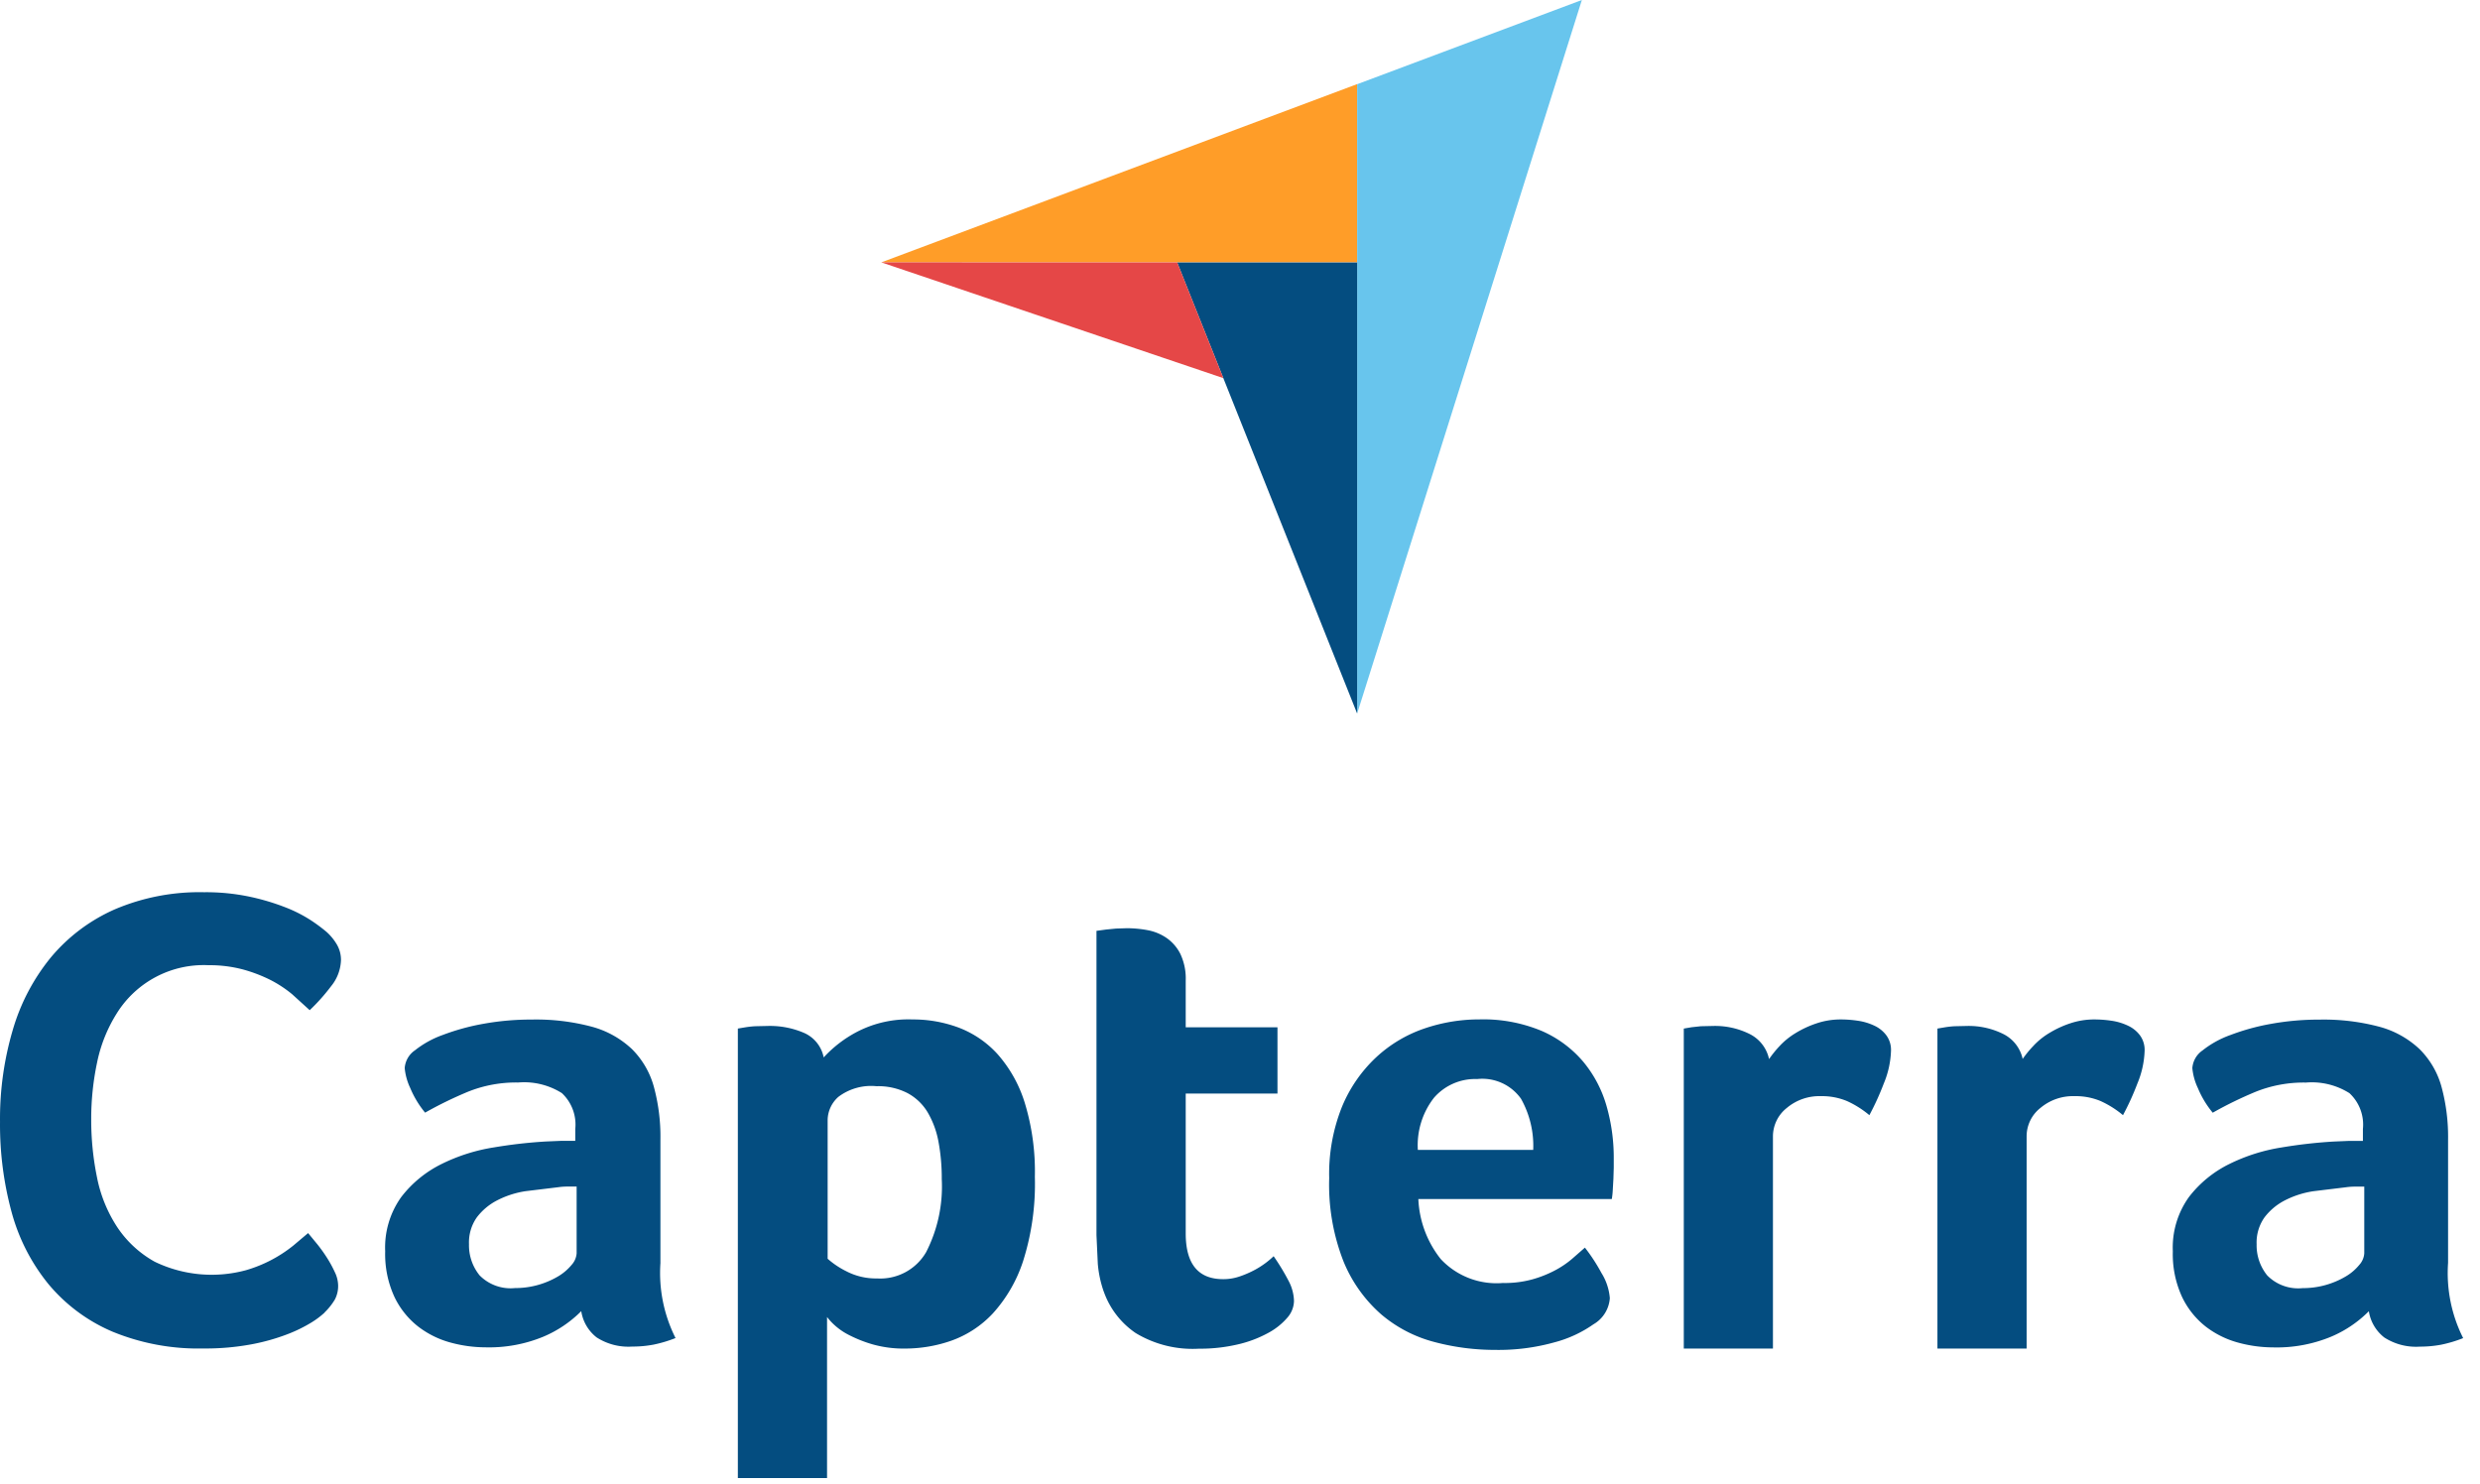
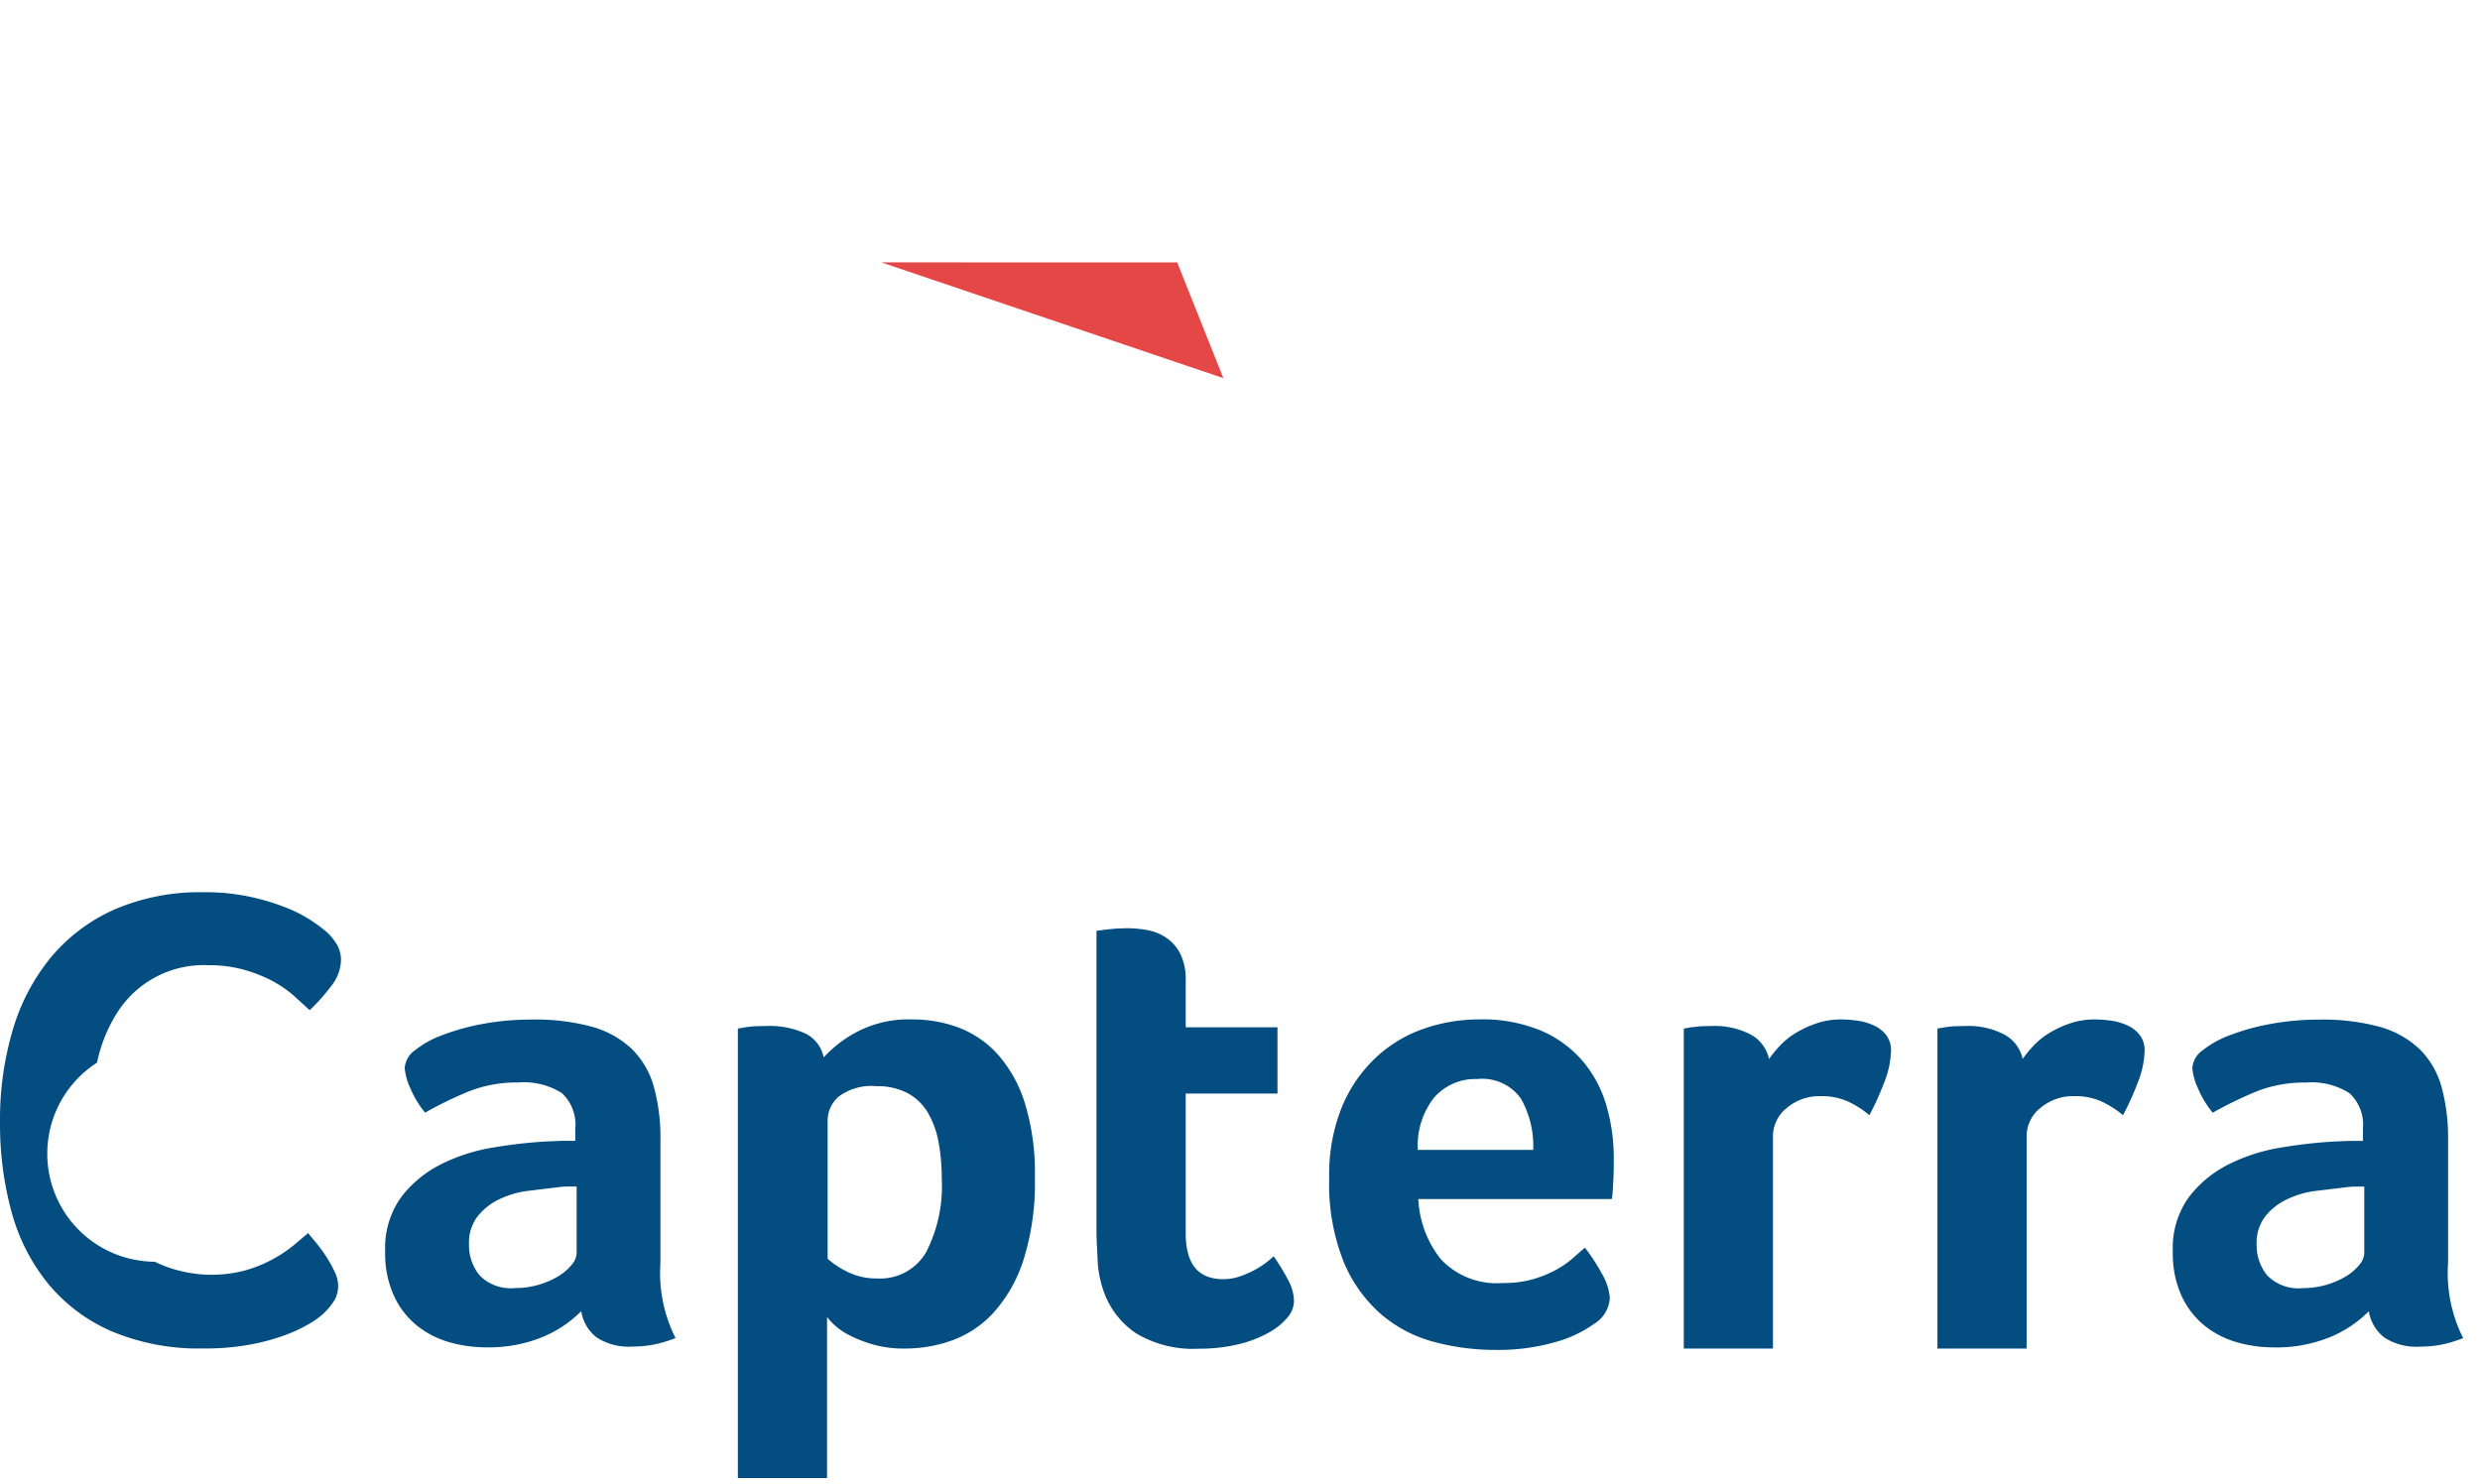
<svg xmlns="http://www.w3.org/2000/svg" width="117" height="70" fill="none">
-   <path d="M41.578 12.378h13.959 8.49v-8.41l-22.449 8.41z" fill="#ff9d28" />
-   <path d="M64.028 3.973v29.69L74.628 0l-10.6 3.973z" fill="#68c5ed" />
-   <path d="M64.027 12.382h-8.49l8.49 21.283V12.382z" fill="#044d80" />
  <path d="M41.578 12.378l16.137 5.462-2.178-5.46-13.959-.002z" fill="#e54747" />
-   <path d="M15.313 61.927a4 4 0 0 1-.615.462c-.357.218-.733.403-1.124.552a9.73 9.73 0 0 1-1.689.478c-.756.141-1.524.208-2.293.2a10.64 10.64 0 0 1-4.3-.8 8.01 8.01 0 0 1-3-2.23 9.16 9.16 0 0 1-1.739-3.383c-.381-1.398-.566-2.841-.552-4.289a14.8 14.8 0 0 1 .6-4.32c.362-1.253.975-2.42 1.8-3.43.813-.973 1.84-1.746 3-2.259 1.335-.57 2.777-.847 4.228-.814a9.99 9.99 0 0 1 2.167.215 10.75 10.75 0 0 1 1.691.507c.42.163.822.369 1.2.615.251.165.492.345.722.538a2.49 2.49 0 0 1 .478.583 1.44 1.44 0 0 1 .2.738 2.05 2.05 0 0 1-.462 1.232c-.306.406-.645.787-1.014 1.137l-.83-.754c-.318-.263-.664-.49-1.032-.677a7.03 7.03 0 0 0-1.29-.491 6.1 6.1 0 0 0-1.615-.2 4.83 4.83 0 0 0-4.336 2.274c-.447.712-.762 1.498-.929 2.322a12.86 12.86 0 0 0-.276 2.66 13.52 13.52 0 0 0 .276 2.768 6.6 6.6 0 0 0 .953 2.335A5.1 5.1 0 0 0 7.3 59.527a6.18 6.18 0 0 0 4.3.4 6.4 6.4 0 0 0 2.245-1.169l.691-.583.431.523c.166.207.32.422.462.646.138.216.261.442.368.675a1.5 1.5 0 0 1 .155.615 1.37 1.37 0 0 1-.155.677c-.135.226-.301.433-.491.615l.007.001zm15.846-2.358a6.83 6.83 0 0 0 .711 3.558c-.336.133-.682.237-1.036.31-.33.062-.665.093-1 .092a2.77 2.77 0 0 1-1.687-.433 1.94 1.94 0 0 1-.725-1.238 5.58 5.58 0 0 1-1.794 1.207 6.7 6.7 0 0 1-2.723.5 6.32 6.32 0 0 1-1.671-.231c-.549-.151-1.063-.408-1.514-.756-.475-.374-.857-.854-1.115-1.4-.307-.672-.455-1.406-.433-2.144a4.09 4.09 0 0 1 .758-2.56c.506-.658 1.156-1.19 1.9-1.557.78-.386 1.614-.651 2.474-.785a22.83 22.83 0 0 1 2.445-.278l.727-.031h.664v-.563a2.03 2.03 0 0 0-.633-1.689c-.613-.385-1.335-.561-2.057-.5-.81-.015-1.615.132-2.367.433a18.8 18.8 0 0 0-2.028.989 4.6 4.6 0 0 1-.7-1.16 2.81 2.81 0 0 1-.262-.944c.013-.166.062-.327.145-.472s.197-.268.335-.362a4.6 4.6 0 0 1 1.315-.727 10.63 10.63 0 0 1 1.918-.527 12.68 12.68 0 0 1 2.288-.2 10.19 10.19 0 0 1 2.831.339c.706.19 1.353.552 1.886 1.052a4 4 0 0 1 1.036 1.779c.219.811.324 1.65.31 2.49v5.816l.002-.008zM27.2 55.98h-.433a3.09 3.09 0 0 0-.433.031l-1.532.186c-.469.07-.924.216-1.346.433a2.82 2.82 0 0 0-.958.8 2.05 2.05 0 0 0-.372 1.27c-.013.533.164 1.054.5 1.469a2.05 2.05 0 0 0 1.671.6 3.97 3.97 0 0 0 2.041-.556c.241-.143.455-.327.633-.543a.9.9 0 0 0 .233-.541v-3.156l-.004.007zm11.662-6.095c.443-.481.964-.883 1.541-1.189.816-.429 1.73-.636 2.651-.6.743-.004 1.48.127 2.176.386.702.268 1.331.697 1.835 1.254a6.24 6.24 0 0 1 1.279 2.288 11.08 11.08 0 0 1 .478 3.495c.039 1.347-.148 2.69-.554 3.975-.297.918-.785 1.762-1.433 2.476a4.96 4.96 0 0 1-1.958 1.283 6.63 6.63 0 0 1-2.16.37 5.38 5.38 0 0 1-1.557-.2 6.26 6.26 0 0 1-1.126-.449 3.06 3.06 0 0 1-.709-.5c-.112-.105-.214-.219-.307-.341v7.6H34.81V48.526l.375-.063a4.77 4.77 0 0 1 .437-.047l.59-.013c.6-.017 1.197.098 1.747.339a1.6 1.6 0 0 1 .9 1.144l.003-.001zm5.568 5.724c.003-.581-.048-1.162-.153-1.734-.087-.49-.259-.961-.509-1.391a2.47 2.47 0 0 0-.953-.913c-.452-.229-.954-.341-1.46-.325a2.56 2.56 0 0 0-1.8.5 1.49 1.49 0 0 0-.509 1.083v6.557a3.99 3.99 0 0 0 .877.588c.45.234.952.351 1.46.341a2.5 2.5 0 0 0 2.308-1.238 6.79 6.79 0 0 0 .738-3.467l.001-.001zm7.64 5.321c-.147-.42-.24-.857-.278-1.3l-.063-1.359V43.916l.464-.063.464-.045.493-.016c.333 0 .665.031.992.092a2.32 2.32 0 0 1 .9.372 2.02 2.02 0 0 1 .648.756c.181.392.267.822.249 1.254v2.2h4.329v3.125h-4.329v6.6c0 1.438.588 2.157 1.763 2.158a2.37 2.37 0 0 0 .819-.141 4.66 4.66 0 0 0 .7-.309c.315-.172.607-.385.866-.633a10.64 10.64 0 0 1 .713 1.178 2.13 2.13 0 0 1 .247.935c-.008.297-.124.581-.325.8-.257.294-.567.537-.913.718a5.58 5.58 0 0 1-1.422.532 7.77 7.77 0 0 1-1.826.2 5.19 5.19 0 0 1-2.986-.74 3.95 3.95 0 0 1-1.5-1.949l-.005-.01zm18.852-.4a4.9 4.9 0 0 0 1.366-.17 5.41 5.41 0 0 0 1.057-.417 4.45 4.45 0 0 0 .808-.541l.619-.541a8.49 8.49 0 0 1 .776 1.189 2.65 2.65 0 0 1 .4 1.193 1.55 1.55 0 0 1-.774 1.236c-.558.39-1.181.678-1.839.85a9.8 9.8 0 0 1-2.8.357c-.966.001-1.928-.124-2.862-.372-.922-.239-1.779-.684-2.506-1.3a6.68 6.68 0 0 1-1.779-2.49 9.92 9.92 0 0 1-.68-3.944 8.5 8.5 0 0 1 .6-3.356 6.69 6.69 0 0 1 1.608-2.335c.653-.609 1.427-1.073 2.272-1.362.837-.287 1.715-.434 2.6-.433 1.007-.029 2.008.156 2.939.541.758.327 1.431.825 1.965 1.454a5.72 5.72 0 0 1 1.1 2.088c.23.804.345 1.637.341 2.474v.433l-.016.527-.031.541c-.007.14-.022.279-.045.417h-9.127c.044 1.032.414 2.023 1.056 2.831a3.6 3.6 0 0 0 2.948 1.128l.004.002zm1.411-6.279a4.53 4.53 0 0 0-.576-2.414 2.24 2.24 0 0 0-.908-.746c-.364-.163-.764-.227-1.16-.183-.384-.015-.767.057-1.12.21s-.667.383-.919.674c-.544.7-.814 1.573-.76 2.458l5.443.001zm11.126-4.284a5.22 5.22 0 0 1 .494-.612 3.5 3.5 0 0 1 .758-.615c.312-.191.644-.345.991-.46a3.55 3.55 0 0 1 1.16-.184c.263.001.526.022.787.061.268.038.529.116.774.231.226.103.423.261.572.46a1.16 1.16 0 0 1 .218.72 4.36 4.36 0 0 1-.341 1.55 12.69 12.69 0 0 1-.68 1.494c-.319-.268-.673-.492-1.052-.664-.392-.163-.814-.242-1.238-.233a2.38 2.38 0 0 0-1.608.559c-.202.159-.366.362-.478.593s-.172.485-.173.742v10.013h-4.206V48.526l.37-.063.435-.047.588-.013c.594-.014 1.183.116 1.716.381a1.72 1.72 0 0 1 .913 1.18v.003zm11.96 0c.151-.216.318-.421.5-.612.221-.24.476-.447.756-.615.312-.19.644-.345.991-.46a3.56 3.56 0 0 1 1.16-.184 5.53 5.53 0 0 1 .79.061c.268.038.528.116.772.231.226.103.423.261.572.46.15.209.227.462.218.72-.018.533-.134 1.059-.341 1.55-.194.512-.421 1.011-.68 1.494a4.59 4.59 0 0 0-1.052-.664 3.04 3.04 0 0 0-1.238-.233 2.38 2.38 0 0 0-1.608.559 1.7 1.7 0 0 0-.648 1.335v10.013h-4.208V48.526l.372-.063a4.63 4.63 0 0 1 .433-.047l.588-.013c.594-.014 1.183.116 1.716.381a1.72 1.72 0 0 1 .913 1.18l-.006.003zm20.076 9.605c-.088 1.228.157 2.458.711 3.558a6.17 6.17 0 0 1-1.036.31 5.4 5.4 0 0 1-1 .092c-.595.041-1.186-.111-1.687-.433a1.95 1.95 0 0 1-.727-1.238 5.56 5.56 0 0 1-1.792 1.207c-.863.354-1.791.525-2.723.5a6.32 6.32 0 0 1-1.671-.231 4.39 4.39 0 0 1-1.516-.756c-.474-.375-.855-.854-1.113-1.4-.307-.672-.455-1.406-.433-2.144a4.09 4.09 0 0 1 .758-2.56 5.41 5.41 0 0 1 1.9-1.557 8.55 8.55 0 0 1 2.474-.785c.809-.136 1.625-.229 2.445-.278l.727-.031h.664v-.563c.032-.311-.009-.626-.119-.919s-.287-.557-.516-.77a3.33 3.33 0 0 0-2.055-.5 6.07 6.07 0 0 0-2.367.433 18.51 18.51 0 0 0-2.028.989 4.54 4.54 0 0 1-.7-1.16 2.8 2.8 0 0 1-.262-.944c.012-.166.062-.327.145-.472s.198-.268.335-.362c.395-.313.84-.558 1.315-.727.621-.235 1.263-.412 1.918-.527.755-.136 1.521-.203 2.288-.2a10.19 10.19 0 0 1 2.831.339c.706.19 1.354.552 1.887 1.052.494.492.852 1.106 1.036 1.779a9.02 9.02 0 0 1 .31 2.49v5.816l.001-.008zm-3.959-3.589h-.433a3.1 3.1 0 0 0-.433.031l-1.532.186a4.36 4.36 0 0 0-1.346.433 2.82 2.82 0 0 0-.958.8 2.05 2.05 0 0 0-.372 1.27c-.013.533.164 1.054.5 1.469.215.219.478.387.767.49a2.05 2.05 0 0 0 .904.11 3.97 3.97 0 0 0 2.041-.556 2.37 2.37 0 0 0 .633-.543.9.9 0 0 0 .233-.541v-3.156l-.004.007z" fill="#044d80" />
+   <path d="M15.313 61.927a4 4 0 0 1-.615.462c-.357.218-.733.403-1.124.552a9.73 9.73 0 0 1-1.689.478c-.756.141-1.524.208-2.293.2a10.64 10.64 0 0 1-4.3-.8 8.01 8.01 0 0 1-3-2.23 9.16 9.16 0 0 1-1.739-3.383c-.381-1.398-.566-2.841-.552-4.289a14.8 14.8 0 0 1 .6-4.32c.362-1.253.975-2.42 1.8-3.43.813-.973 1.84-1.746 3-2.259 1.335-.57 2.777-.847 4.228-.814a9.99 9.99 0 0 1 2.167.215 10.75 10.75 0 0 1 1.691.507c.42.163.822.369 1.2.615.251.165.492.345.722.538a2.49 2.49 0 0 1 .478.583 1.44 1.44 0 0 1 .2.738 2.05 2.05 0 0 1-.462 1.232c-.306.406-.645.787-1.014 1.137l-.83-.754c-.318-.263-.664-.49-1.032-.677a7.03 7.03 0 0 0-1.29-.491 6.1 6.1 0 0 0-1.615-.2 4.83 4.83 0 0 0-4.336 2.274c-.447.712-.762 1.498-.929 2.322A5.1 5.1 0 0 0 7.3 59.527a6.18 6.18 0 0 0 4.3.4 6.4 6.4 0 0 0 2.245-1.169l.691-.583.431.523c.166.207.32.422.462.646.138.216.261.442.368.675a1.5 1.5 0 0 1 .155.615 1.37 1.37 0 0 1-.155.677c-.135.226-.301.433-.491.615l.007.001zm15.846-2.358a6.83 6.83 0 0 0 .711 3.558c-.336.133-.682.237-1.036.31-.33.062-.665.093-1 .092a2.77 2.77 0 0 1-1.687-.433 1.94 1.94 0 0 1-.725-1.238 5.58 5.58 0 0 1-1.794 1.207 6.7 6.7 0 0 1-2.723.5 6.32 6.32 0 0 1-1.671-.231c-.549-.151-1.063-.408-1.514-.756-.475-.374-.857-.854-1.115-1.4-.307-.672-.455-1.406-.433-2.144a4.09 4.09 0 0 1 .758-2.56c.506-.658 1.156-1.19 1.9-1.557.78-.386 1.614-.651 2.474-.785a22.83 22.83 0 0 1 2.445-.278l.727-.031h.664v-.563a2.03 2.03 0 0 0-.633-1.689c-.613-.385-1.335-.561-2.057-.5-.81-.015-1.615.132-2.367.433a18.8 18.8 0 0 0-2.028.989 4.6 4.6 0 0 1-.7-1.16 2.81 2.81 0 0 1-.262-.944c.013-.166.062-.327.145-.472s.197-.268.335-.362a4.6 4.6 0 0 1 1.315-.727 10.63 10.63 0 0 1 1.918-.527 12.68 12.68 0 0 1 2.288-.2 10.19 10.19 0 0 1 2.831.339c.706.19 1.353.552 1.886 1.052a4 4 0 0 1 1.036 1.779c.219.811.324 1.65.31 2.49v5.816l.002-.008zM27.2 55.98h-.433a3.09 3.09 0 0 0-.433.031l-1.532.186c-.469.07-.924.216-1.346.433a2.82 2.82 0 0 0-.958.8 2.05 2.05 0 0 0-.372 1.27c-.013.533.164 1.054.5 1.469a2.05 2.05 0 0 0 1.671.6 3.97 3.97 0 0 0 2.041-.556c.241-.143.455-.327.633-.543a.9.9 0 0 0 .233-.541v-3.156l-.004.007zm11.662-6.095c.443-.481.964-.883 1.541-1.189.816-.429 1.73-.636 2.651-.6.743-.004 1.48.127 2.176.386.702.268 1.331.697 1.835 1.254a6.24 6.24 0 0 1 1.279 2.288 11.08 11.08 0 0 1 .478 3.495c.039 1.347-.148 2.69-.554 3.975-.297.918-.785 1.762-1.433 2.476a4.96 4.96 0 0 1-1.958 1.283 6.63 6.63 0 0 1-2.16.37 5.38 5.38 0 0 1-1.557-.2 6.26 6.26 0 0 1-1.126-.449 3.06 3.06 0 0 1-.709-.5c-.112-.105-.214-.219-.307-.341v7.6H34.81V48.526l.375-.063a4.77 4.77 0 0 1 .437-.047l.59-.013c.6-.017 1.197.098 1.747.339a1.6 1.6 0 0 1 .9 1.144l.003-.001zm5.568 5.724c.003-.581-.048-1.162-.153-1.734-.087-.49-.259-.961-.509-1.391a2.47 2.47 0 0 0-.953-.913c-.452-.229-.954-.341-1.46-.325a2.56 2.56 0 0 0-1.8.5 1.49 1.49 0 0 0-.509 1.083v6.557a3.99 3.99 0 0 0 .877.588c.45.234.952.351 1.46.341a2.5 2.5 0 0 0 2.308-1.238 6.79 6.79 0 0 0 .738-3.467l.001-.001zm7.64 5.321c-.147-.42-.24-.857-.278-1.3l-.063-1.359V43.916l.464-.063.464-.045.493-.016c.333 0 .665.031.992.092a2.32 2.32 0 0 1 .9.372 2.02 2.02 0 0 1 .648.756c.181.392.267.822.249 1.254v2.2h4.329v3.125h-4.329v6.6c0 1.438.588 2.157 1.763 2.158a2.37 2.37 0 0 0 .819-.141 4.66 4.66 0 0 0 .7-.309c.315-.172.607-.385.866-.633a10.64 10.64 0 0 1 .713 1.178 2.13 2.13 0 0 1 .247.935c-.008.297-.124.581-.325.8-.257.294-.567.537-.913.718a5.58 5.58 0 0 1-1.422.532 7.77 7.77 0 0 1-1.826.2 5.19 5.19 0 0 1-2.986-.74 3.95 3.95 0 0 1-1.5-1.949l-.005-.01zm18.852-.4a4.9 4.9 0 0 0 1.366-.17 5.41 5.41 0 0 0 1.057-.417 4.45 4.45 0 0 0 .808-.541l.619-.541a8.49 8.49 0 0 1 .776 1.189 2.65 2.65 0 0 1 .4 1.193 1.55 1.55 0 0 1-.774 1.236c-.558.39-1.181.678-1.839.85a9.8 9.8 0 0 1-2.8.357c-.966.001-1.928-.124-2.862-.372-.922-.239-1.779-.684-2.506-1.3a6.68 6.68 0 0 1-1.779-2.49 9.92 9.92 0 0 1-.68-3.944 8.5 8.5 0 0 1 .6-3.356 6.69 6.69 0 0 1 1.608-2.335c.653-.609 1.427-1.073 2.272-1.362.837-.287 1.715-.434 2.6-.433 1.007-.029 2.008.156 2.939.541.758.327 1.431.825 1.965 1.454a5.72 5.72 0 0 1 1.1 2.088c.23.804.345 1.637.341 2.474v.433l-.016.527-.031.541c-.007.14-.022.279-.045.417h-9.127c.044 1.032.414 2.023 1.056 2.831a3.6 3.6 0 0 0 2.948 1.128l.004.002zm1.411-6.279a4.53 4.53 0 0 0-.576-2.414 2.24 2.24 0 0 0-.908-.746c-.364-.163-.764-.227-1.16-.183-.384-.015-.767.057-1.12.21s-.667.383-.919.674c-.544.7-.814 1.573-.76 2.458l5.443.001zm11.126-4.284a5.22 5.22 0 0 1 .494-.612 3.5 3.5 0 0 1 .758-.615c.312-.191.644-.345.991-.46a3.55 3.55 0 0 1 1.16-.184c.263.001.526.022.787.061.268.038.529.116.774.231.226.103.423.261.572.46a1.16 1.16 0 0 1 .218.72 4.36 4.36 0 0 1-.341 1.55 12.69 12.69 0 0 1-.68 1.494c-.319-.268-.673-.492-1.052-.664-.392-.163-.814-.242-1.238-.233a2.38 2.38 0 0 0-1.608.559c-.202.159-.366.362-.478.593s-.172.485-.173.742v10.013h-4.206V48.526l.37-.063.435-.047.588-.013c.594-.014 1.183.116 1.716.381a1.72 1.72 0 0 1 .913 1.18v.003zm11.96 0c.151-.216.318-.421.5-.612.221-.24.476-.447.756-.615.312-.19.644-.345.991-.46a3.56 3.56 0 0 1 1.16-.184 5.53 5.53 0 0 1 .79.061c.268.038.528.116.772.231.226.103.423.261.572.46.15.209.227.462.218.72-.018.533-.134 1.059-.341 1.55-.194.512-.421 1.011-.68 1.494a4.59 4.59 0 0 0-1.052-.664 3.04 3.04 0 0 0-1.238-.233 2.38 2.38 0 0 0-1.608.559 1.7 1.7 0 0 0-.648 1.335v10.013h-4.208V48.526l.372-.063a4.63 4.63 0 0 1 .433-.047l.588-.013c.594-.014 1.183.116 1.716.381a1.72 1.72 0 0 1 .913 1.18l-.006.003zm20.076 9.605c-.088 1.228.157 2.458.711 3.558a6.17 6.17 0 0 1-1.036.31 5.4 5.4 0 0 1-1 .092c-.595.041-1.186-.111-1.687-.433a1.95 1.95 0 0 1-.727-1.238 5.56 5.56 0 0 1-1.792 1.207c-.863.354-1.791.525-2.723.5a6.32 6.32 0 0 1-1.671-.231 4.39 4.39 0 0 1-1.516-.756c-.474-.375-.855-.854-1.113-1.4-.307-.672-.455-1.406-.433-2.144a4.09 4.09 0 0 1 .758-2.56 5.41 5.41 0 0 1 1.9-1.557 8.55 8.55 0 0 1 2.474-.785c.809-.136 1.625-.229 2.445-.278l.727-.031h.664v-.563c.032-.311-.009-.626-.119-.919s-.287-.557-.516-.77a3.33 3.33 0 0 0-2.055-.5 6.07 6.07 0 0 0-2.367.433 18.51 18.51 0 0 0-2.028.989 4.54 4.54 0 0 1-.7-1.16 2.8 2.8 0 0 1-.262-.944c.012-.166.062-.327.145-.472s.198-.268.335-.362c.395-.313.84-.558 1.315-.727.621-.235 1.263-.412 1.918-.527.755-.136 1.521-.203 2.288-.2a10.19 10.19 0 0 1 2.831.339c.706.19 1.354.552 1.887 1.052.494.492.852 1.106 1.036 1.779a9.02 9.02 0 0 1 .31 2.49v5.816l.001-.008zm-3.959-3.589h-.433a3.1 3.1 0 0 0-.433.031l-1.532.186a4.36 4.36 0 0 0-1.346.433 2.82 2.82 0 0 0-.958.8 2.05 2.05 0 0 0-.372 1.27c-.013.533.164 1.054.5 1.469.215.219.478.387.767.49a2.05 2.05 0 0 0 .904.11 3.97 3.97 0 0 0 2.041-.556 2.37 2.37 0 0 0 .633-.543.9.9 0 0 0 .233-.541v-3.156l-.004.007z" fill="#044d80" />
</svg>